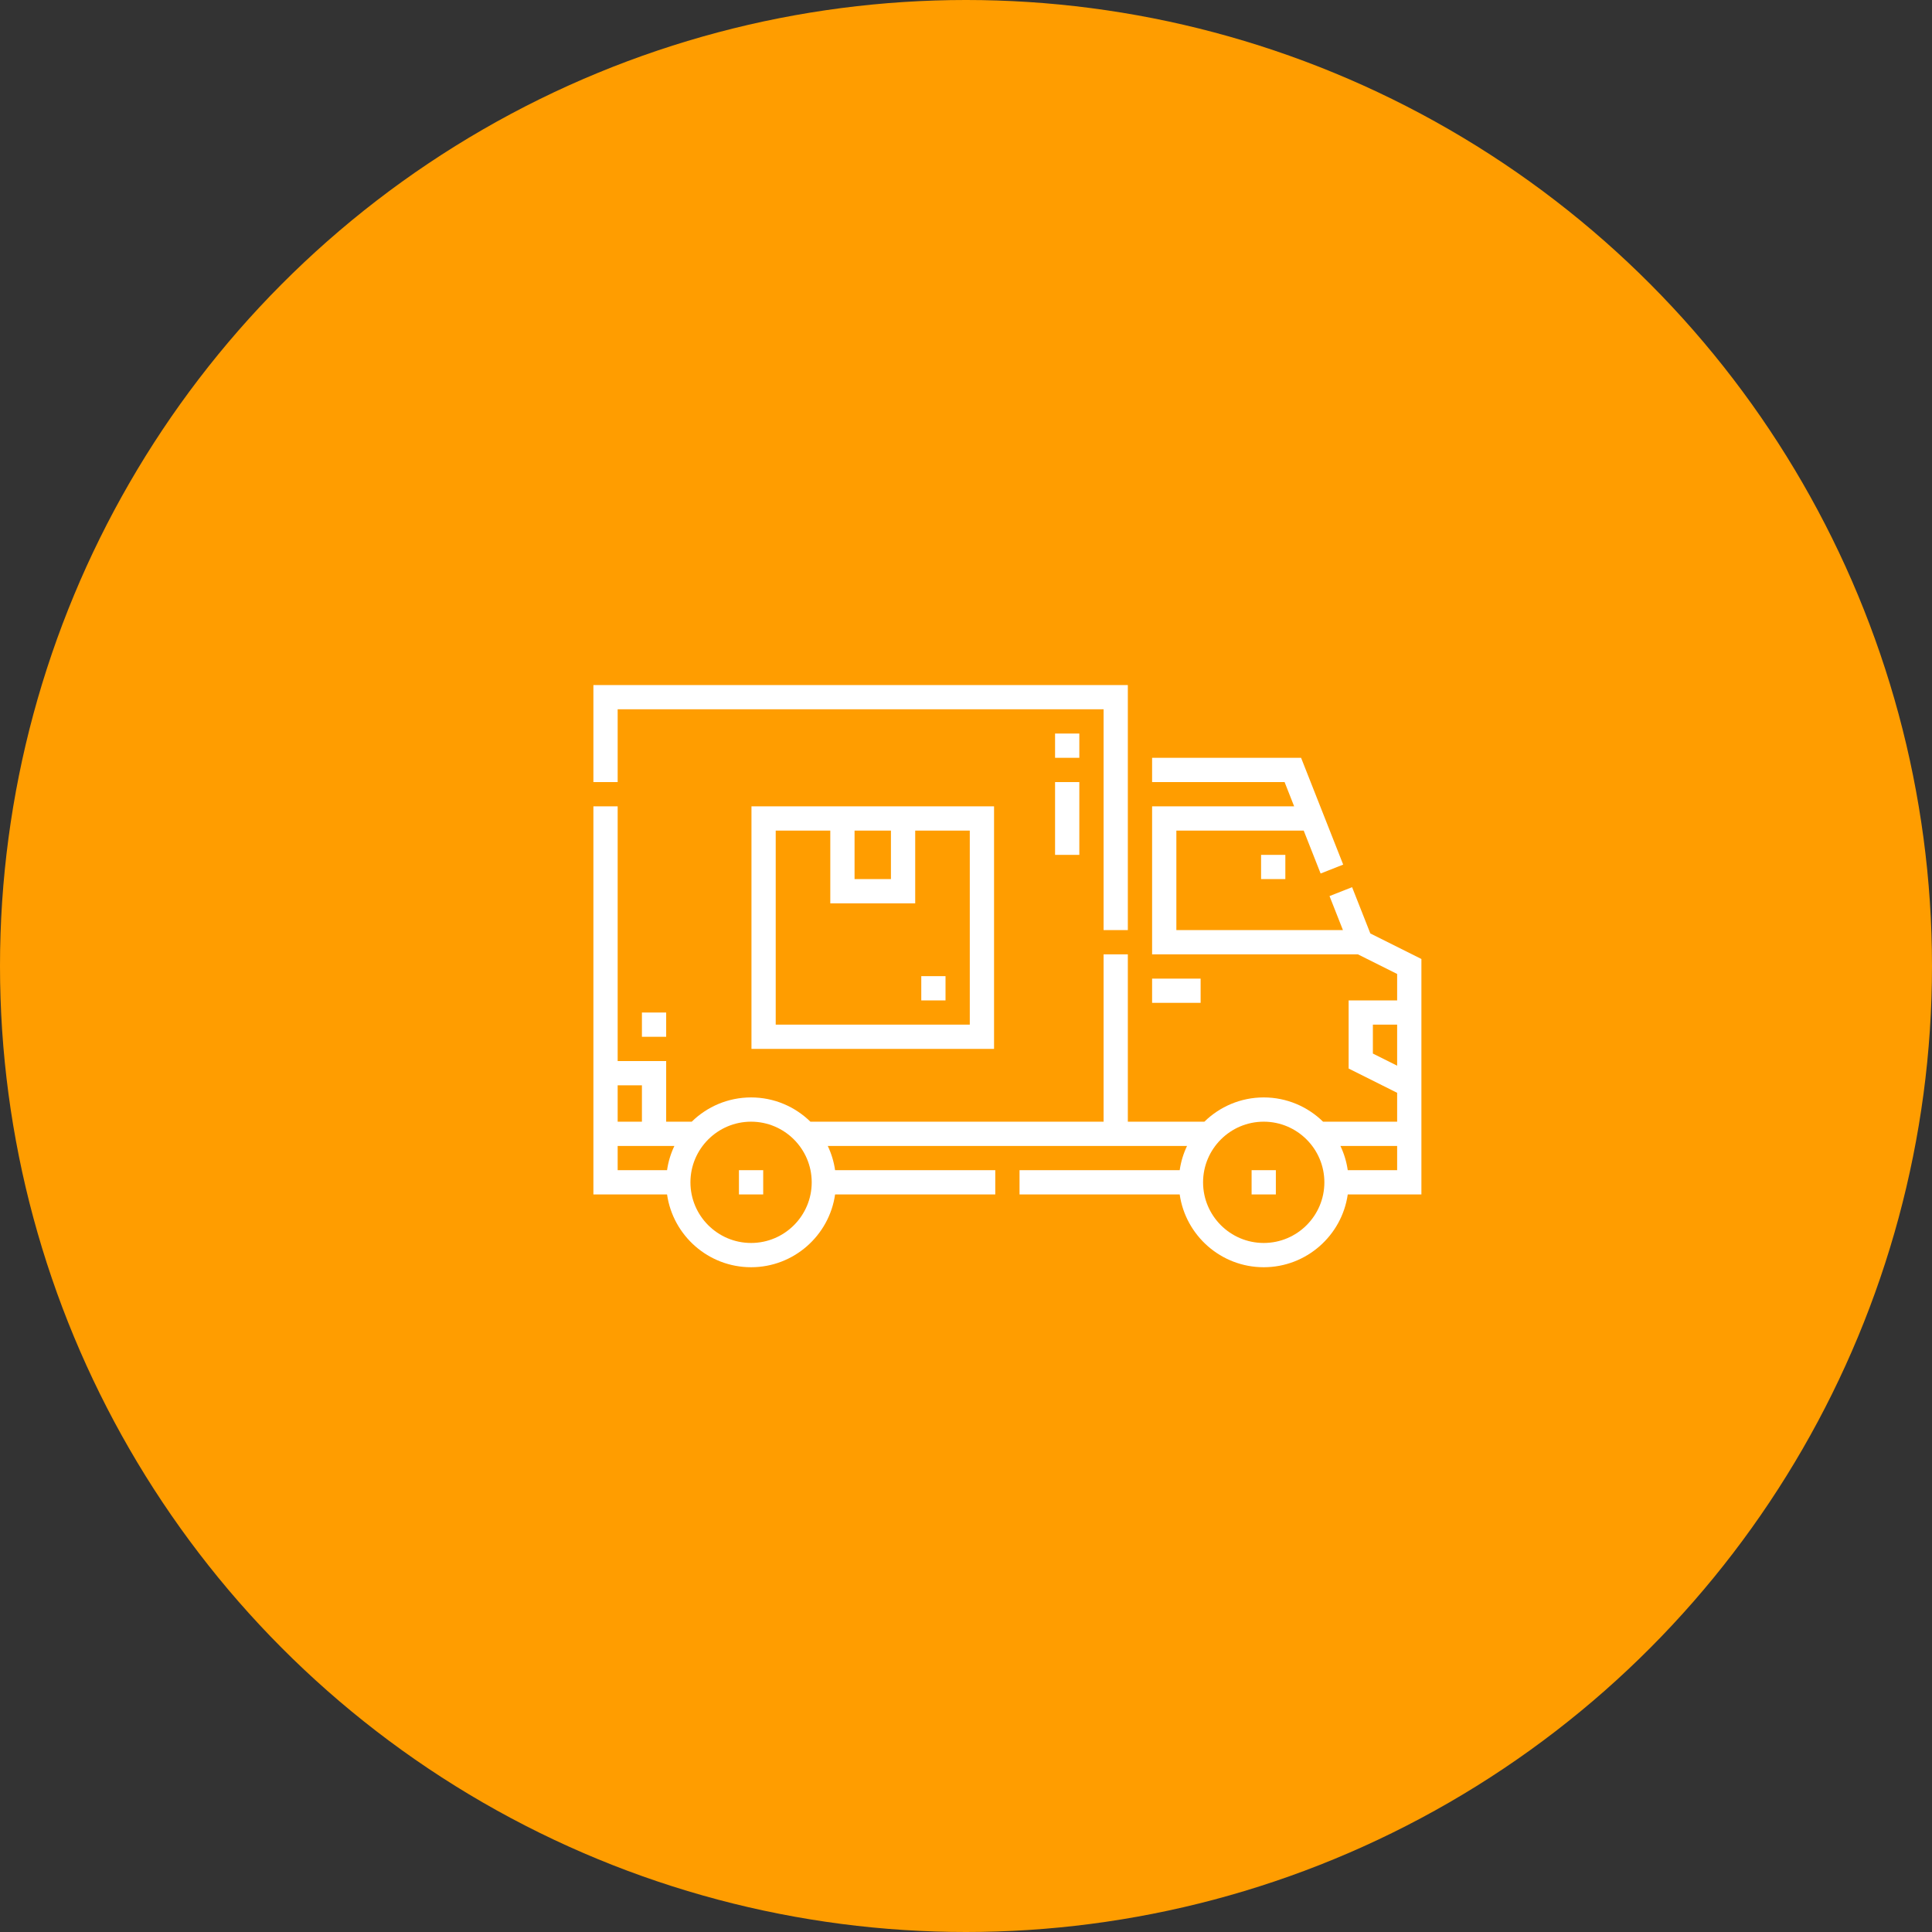
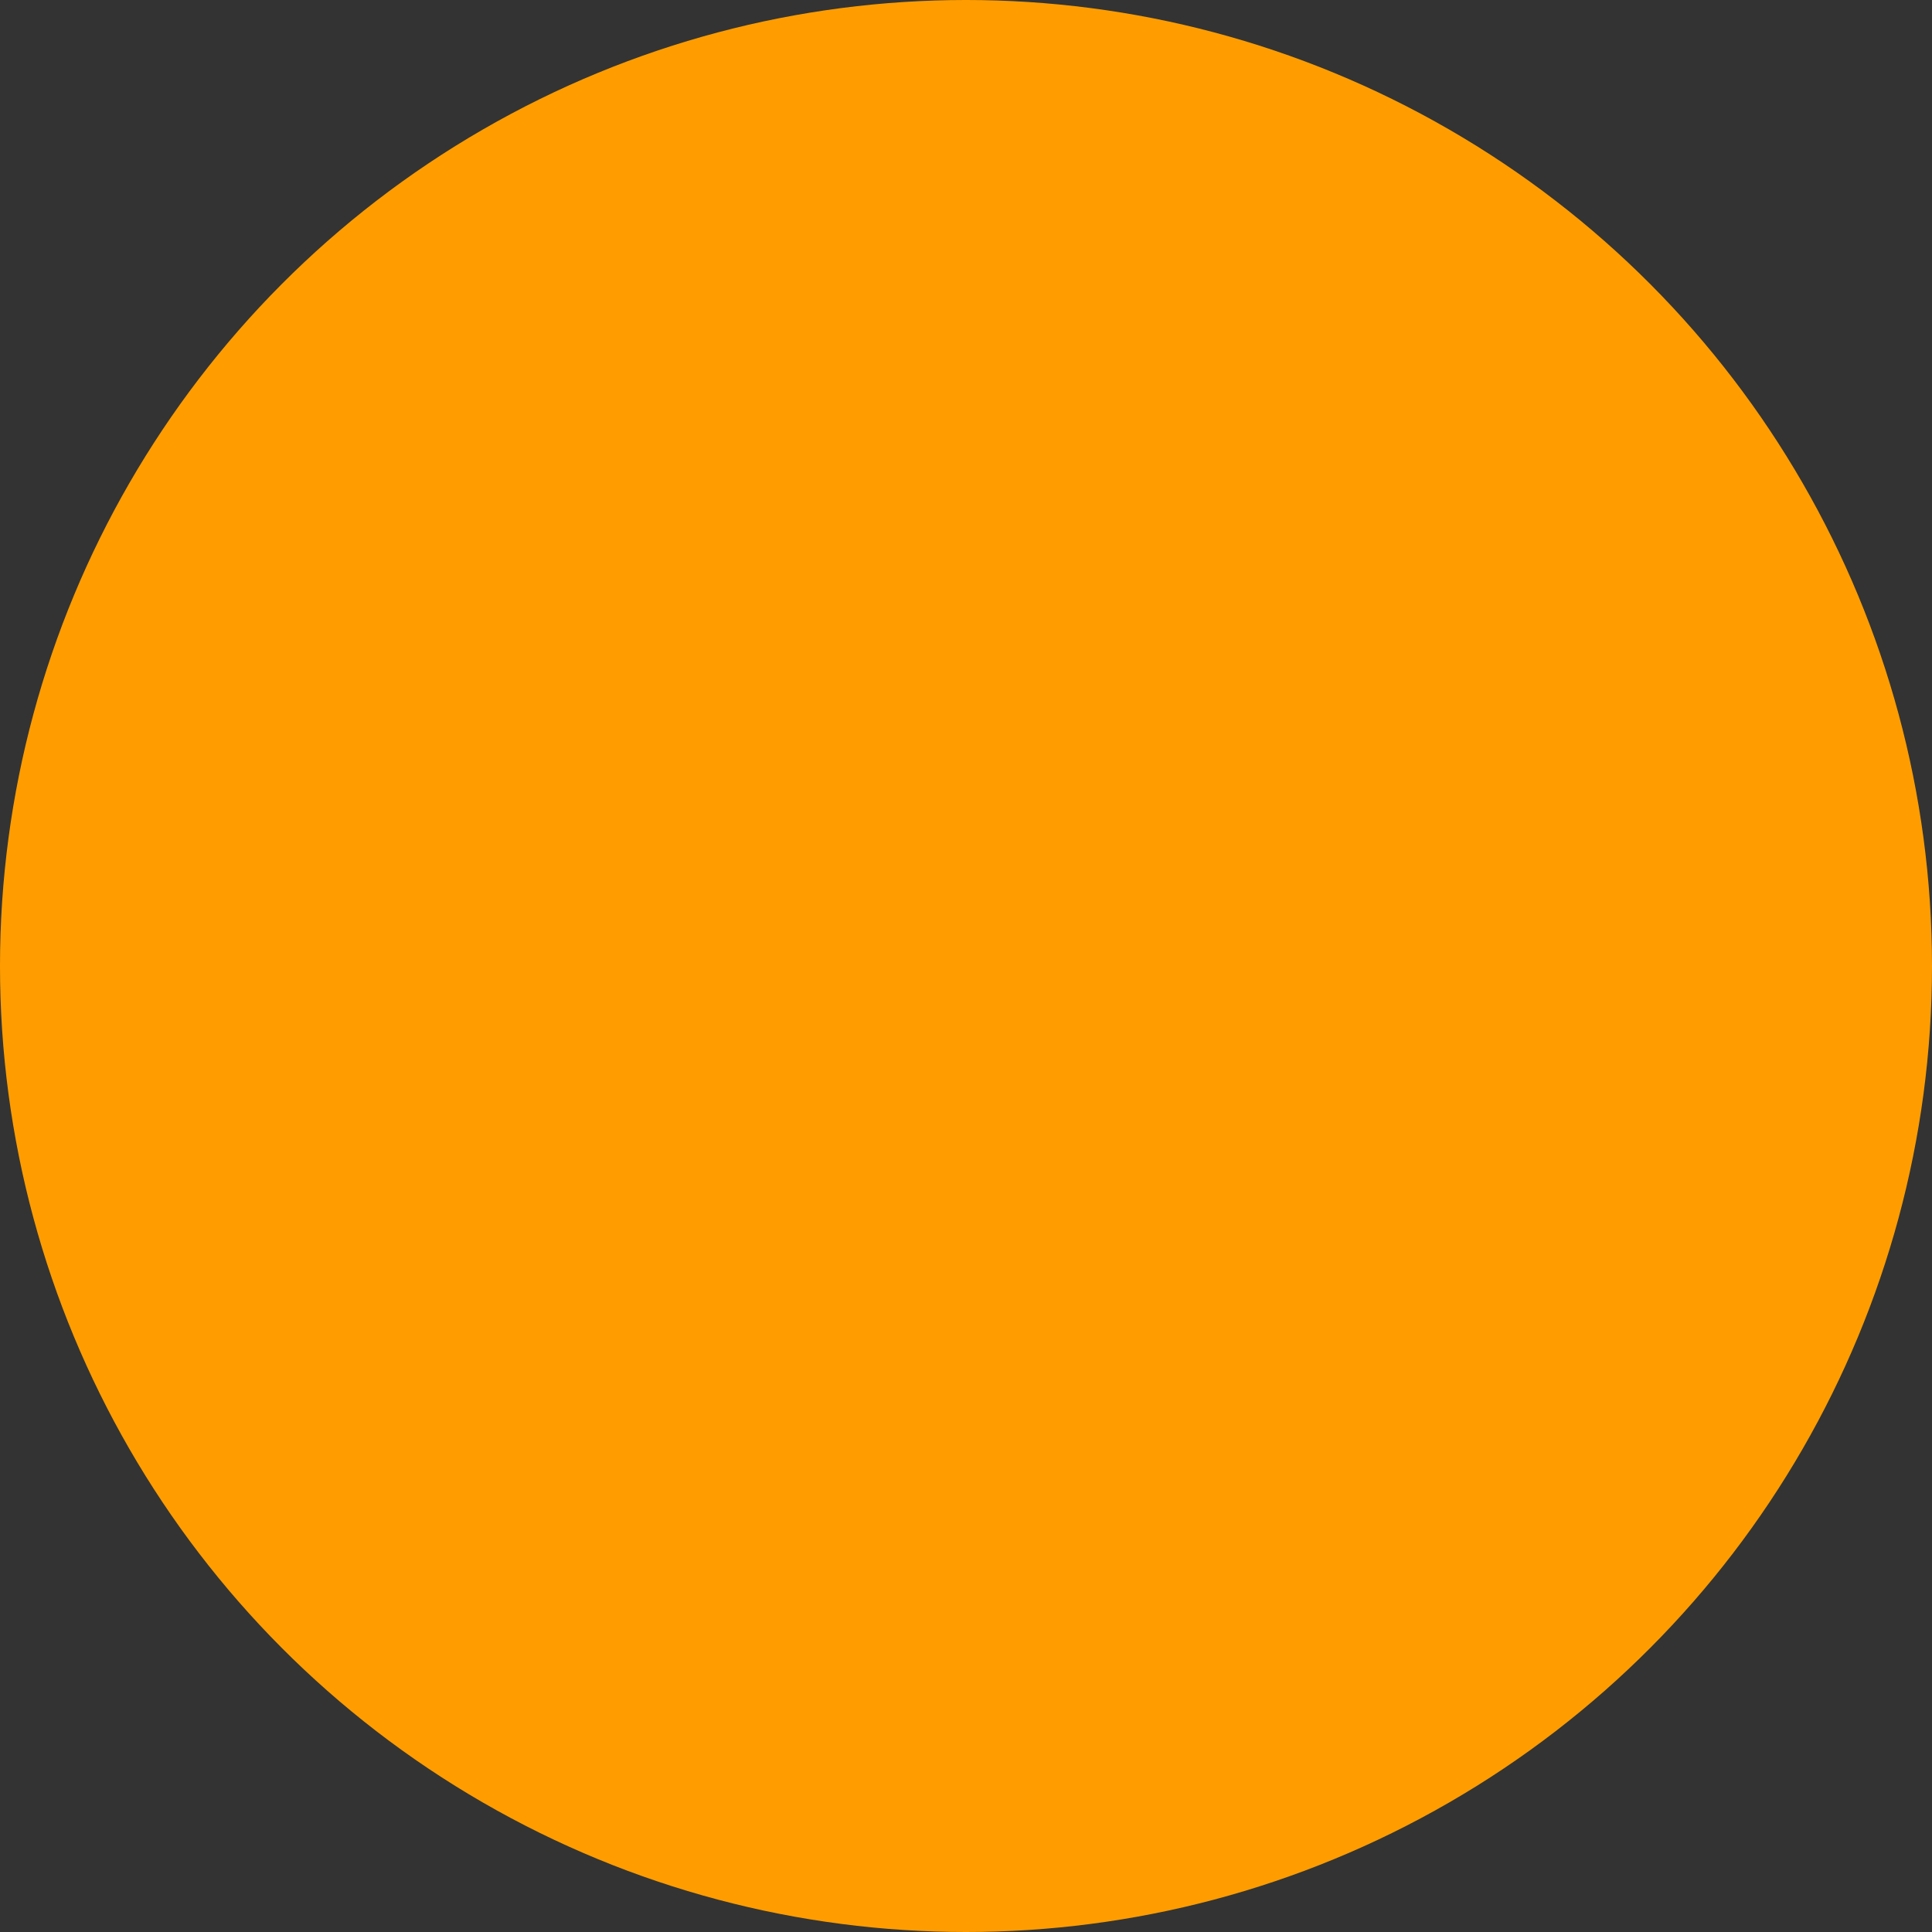
<svg xmlns="http://www.w3.org/2000/svg" width="120" height="120" viewBox="0 0 120 120" fill="none">
  <rect x="0" y="0" width="120" height="120" fill="#333333" stroke="none" />
  <circle cx="60" cy="60" r="60" fill="#FF9D00" />
-   <path fill-rule="evenodd" clip-rule="evenodd" d="M38.364 44.056H68.546V57.769H70.052V42.549H36.857V48.576H38.364V44.056ZM71.559 62.289V60.783H74.573V62.289H71.559ZM85.114 57.978L88.286 59.564V74.19H83.711C83.344 76.742 81.144 78.71 78.492 78.71C75.84 78.71 73.64 76.742 73.273 74.19H63.325V72.683H73.273C73.35 72.151 73.505 71.645 73.729 71.177H51.414C51.637 71.645 51.793 72.151 51.869 72.683H61.818V74.19H51.869C51.503 76.742 49.303 78.71 46.651 78.71C43.999 78.71 41.798 76.742 41.432 74.19H36.857V50.083H38.364V65.903L41.377 65.903V69.67H42.965C43.916 68.739 45.217 68.163 46.651 68.163C48.084 68.163 49.385 68.739 50.336 69.67H68.546V59.276H70.052V69.67H74.806C75.758 68.739 77.059 68.163 78.492 68.163C79.925 68.163 81.226 68.739 82.178 69.67H86.779V67.876L83.766 66.369V62.136H86.779V60.495L84.341 59.276H71.559V50.083H80.382L79.788 48.576H71.559V47.069H80.813L83.428 53.702L82.026 54.255L80.976 51.59H73.066V57.769H83.412L82.579 55.657L83.981 55.104L85.114 57.978ZM39.871 67.41L38.364 67.41V69.67H39.871V67.41ZM38.364 71.177H41.887C41.664 71.645 41.508 72.151 41.432 72.683H38.364V71.177ZM42.884 73.437C42.884 75.514 44.574 77.203 46.651 77.203C48.728 77.203 50.417 75.514 50.417 73.437C50.417 71.36 48.728 69.67 46.651 69.67C44.574 69.67 42.884 71.36 42.884 73.437ZM78.492 77.203C76.415 77.203 74.725 75.514 74.725 73.437C74.725 71.36 76.415 69.67 78.492 69.67C80.569 69.67 82.259 71.36 82.259 73.437C82.259 75.514 80.569 77.203 78.492 77.203ZM83.711 72.683H86.779V71.177H83.256C83.479 71.645 83.635 72.151 83.711 72.683ZM85.272 65.438V63.643H86.779V66.191L85.272 65.438ZM45.897 72.683H47.404V74.19H45.897V72.683ZM79.246 72.683H77.739V74.19H79.246V72.683ZM65.532 45.563H67.039V47.069H65.532V45.563ZM79.835 53.096H78.328V54.603H79.835V53.096ZM57.222 60.63H58.728V62.136H57.222V60.63ZM67.039 48.576H65.532V53.096H67.039V48.576ZM39.871 62.89H41.377V64.396H39.871V62.89ZM61.742 50.083V65.15H46.675V50.083H61.742ZM55.338 51.59H53.078V54.603H55.338V51.59ZM48.181 51.59H51.571V56.109H56.845V51.59H60.235V63.643H48.181V51.59Z" fill="white" />
</svg>